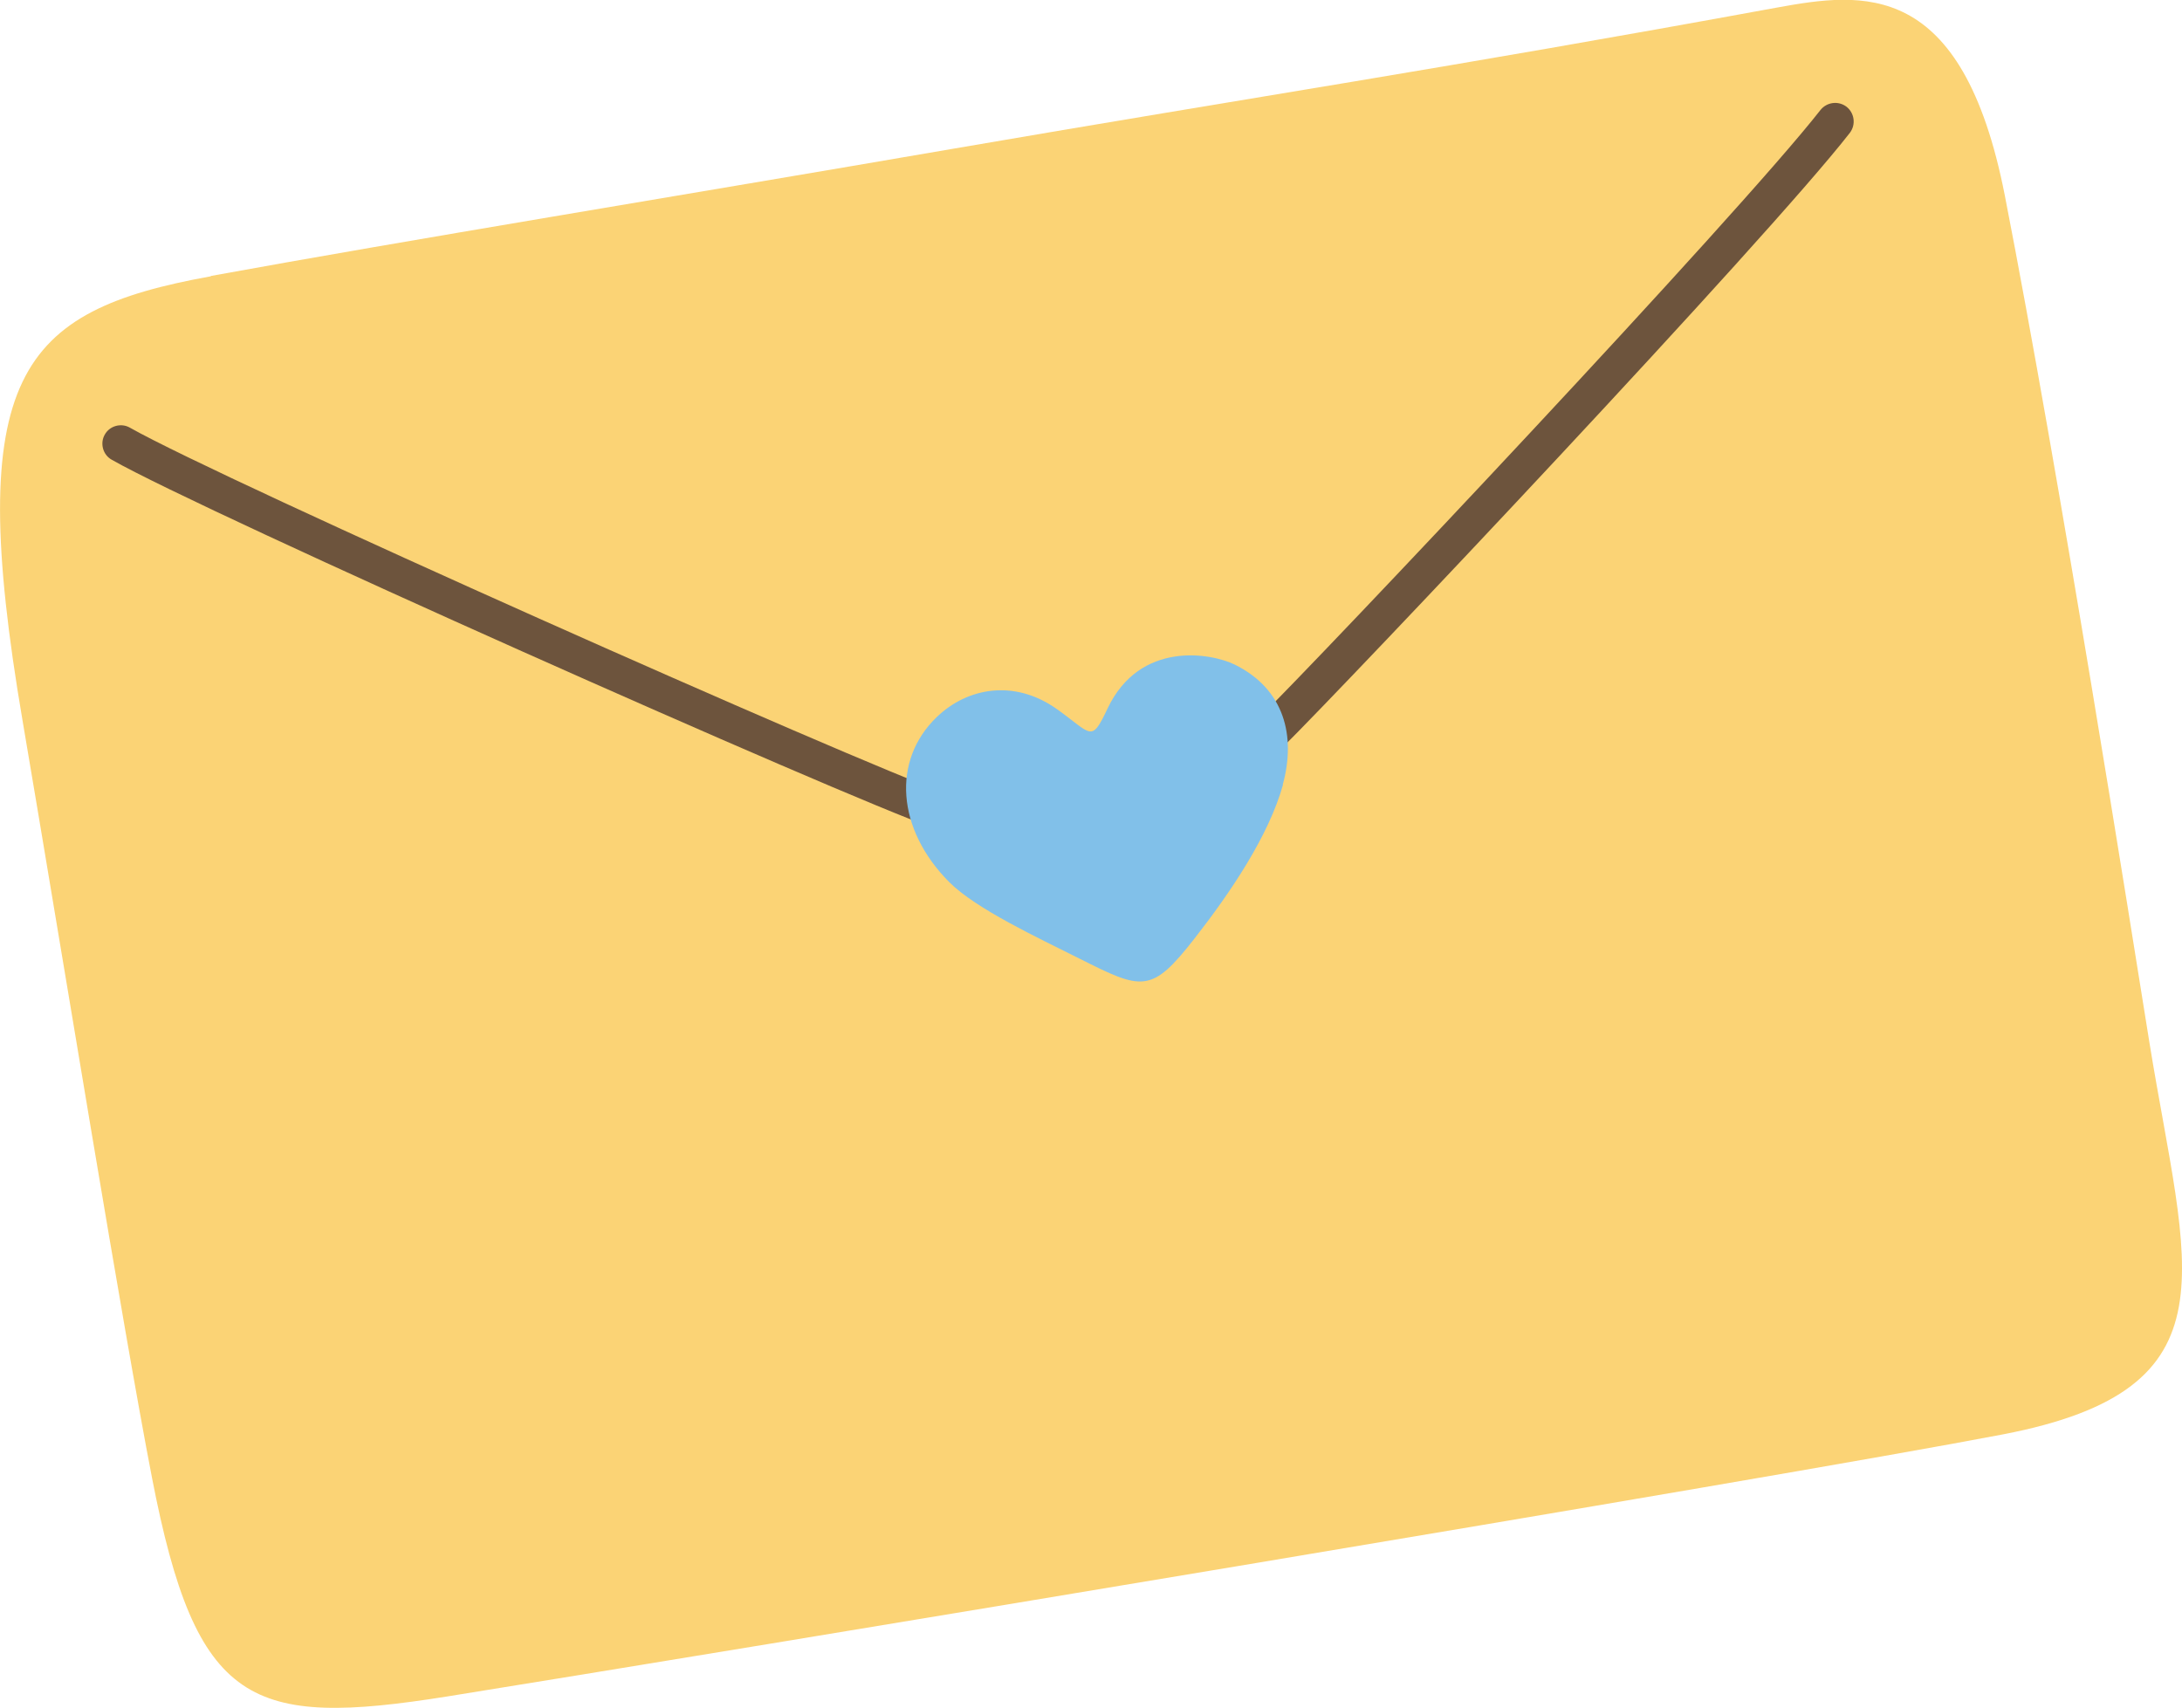
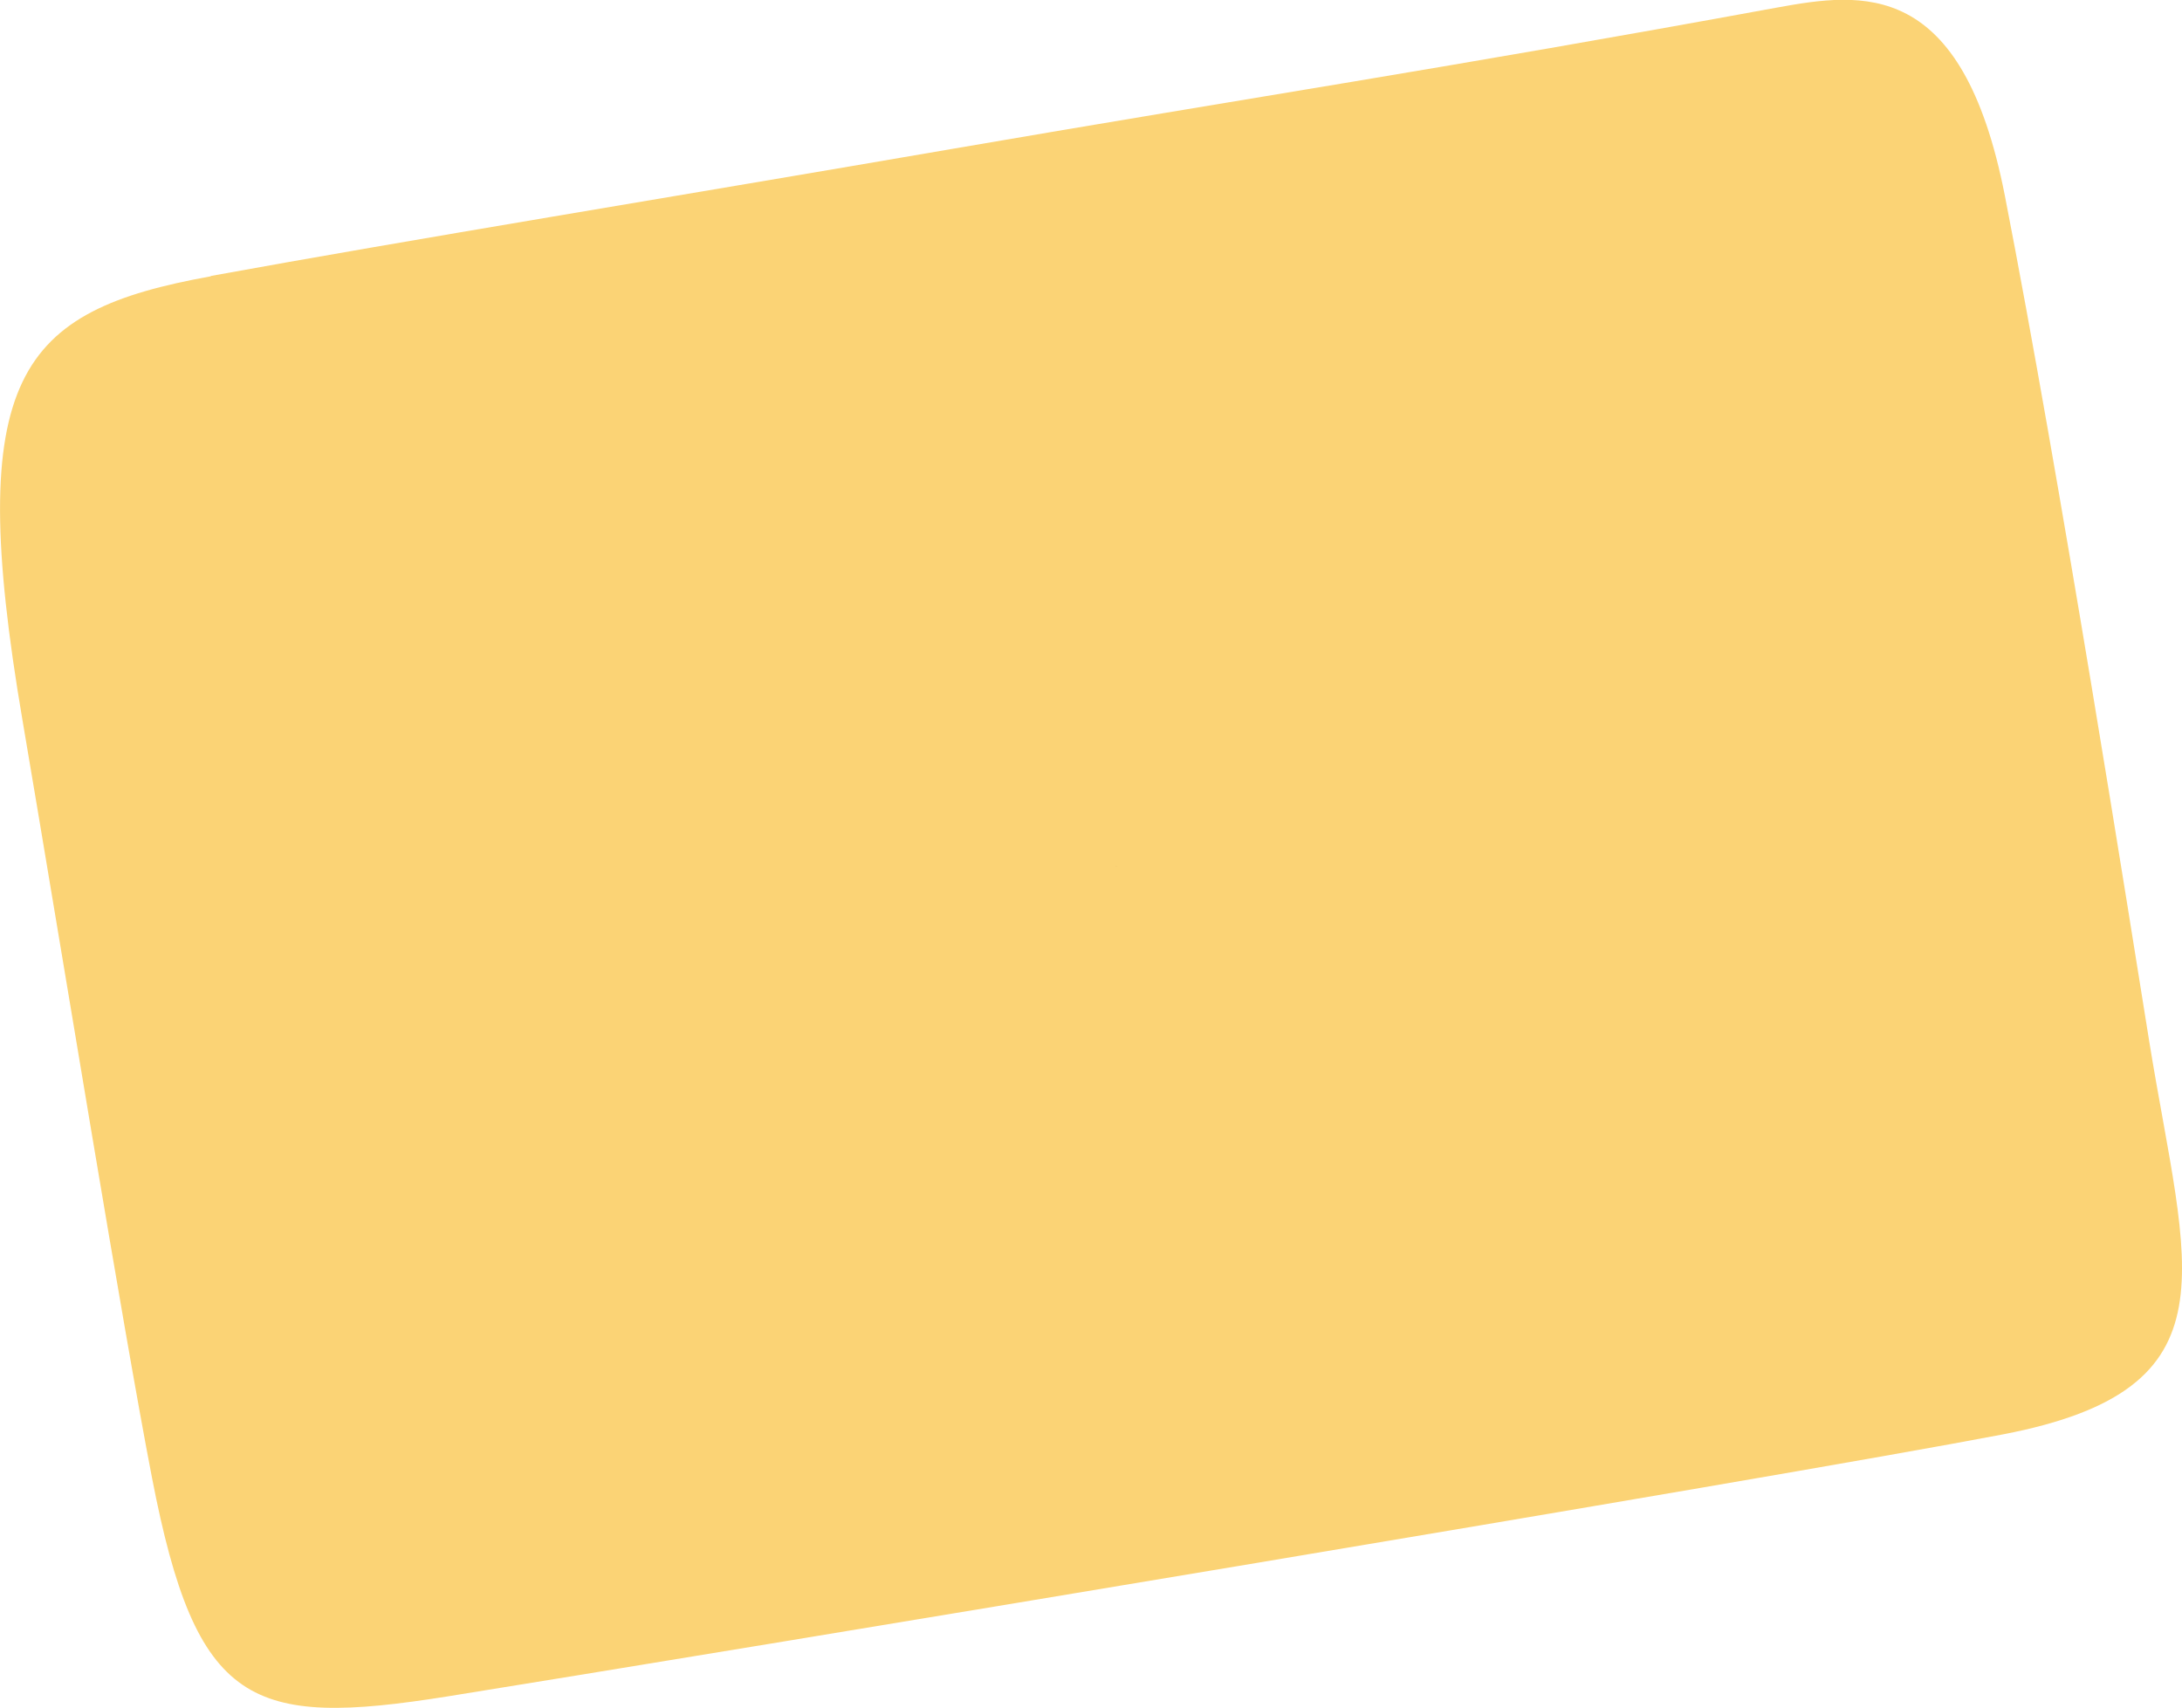
<svg xmlns="http://www.w3.org/2000/svg" id="_レイヤー_2" data-name="レイヤー 2" viewBox="0 0 66.02 51.68">
  <defs>
    <style>
      .cls-1 {
        fill: #81c0e9;
      }

      .cls-2 {
        fill: #fbd375;
      }

      .cls-3 {
        fill: #6d543d;
      }
    </style>
  </defs>
  <g id="_レイヤー_2-2" data-name="レイヤー 2">
    <g>
      <path class="cls-2" d="M6.38,8.35c6.09-1.11,14.04-2.4,22.52-3.86,9.07-1.56,14.77-2.41,24.86-4.26,2.59-.47,5.61-.9,6.9,5.69,1.67,8.56,3.82,22.18,4.37,25.6,1.12,6.92,2.74,10.5-4.42,11.88-6.99,1.34-38.97,6.63-47.07,7.93-5.97.95-7.6.31-8.94-6.61-.9-4.65-2.65-15.45-3.92-22.93-1.78-10.43-.12-12.38,5.7-13.43Z" />
-       <path class="cls-3" d="M33.82,26.2s-.07.01-.11.02c-1.54.21-2.59-.16-5.4-1.14-2.9-1.02-22.09-9.55-24.93-11.17-.27-.15-.36-.5-.21-.76.15-.27.5-.36.76-.21,2.82,1.6,21.87,10.07,24.75,11.09,2.85,1,3.65,1.26,4.87,1.09,1.21-.16,2.47-1.35,4.43-3.28,2.03-2,14.58-15.29,17.1-18.51.19-.24.54-.29.79-.1.24.19.29.54.1.79-2.53,3.25-15.16,16.61-17.19,18.62-2.07,2.04-3.46,3.32-4.96,3.58Z" />
-       <path class="cls-1" d="M38.82,23.74c-.43,1.55-1.6,3.28-2.68,4.66-1.31,1.68-1.58,1.56-3.49.6-1.25-.63-3.11-1.49-3.93-2.31-1.59-1.6-1.74-3.68-.38-4.99.92-.89,2.34-1.16,3.63-.25,1.07.76,1.04,1.05,1.54-.01.98-2.07,3.14-1.68,3.85-1.33,1.5.74,1.86,2.16,1.45,3.64Z" />
+       <path class="cls-3" d="M33.82,26.2s-.07.01-.11.02Z" />
    </g>
  </g>
</svg>